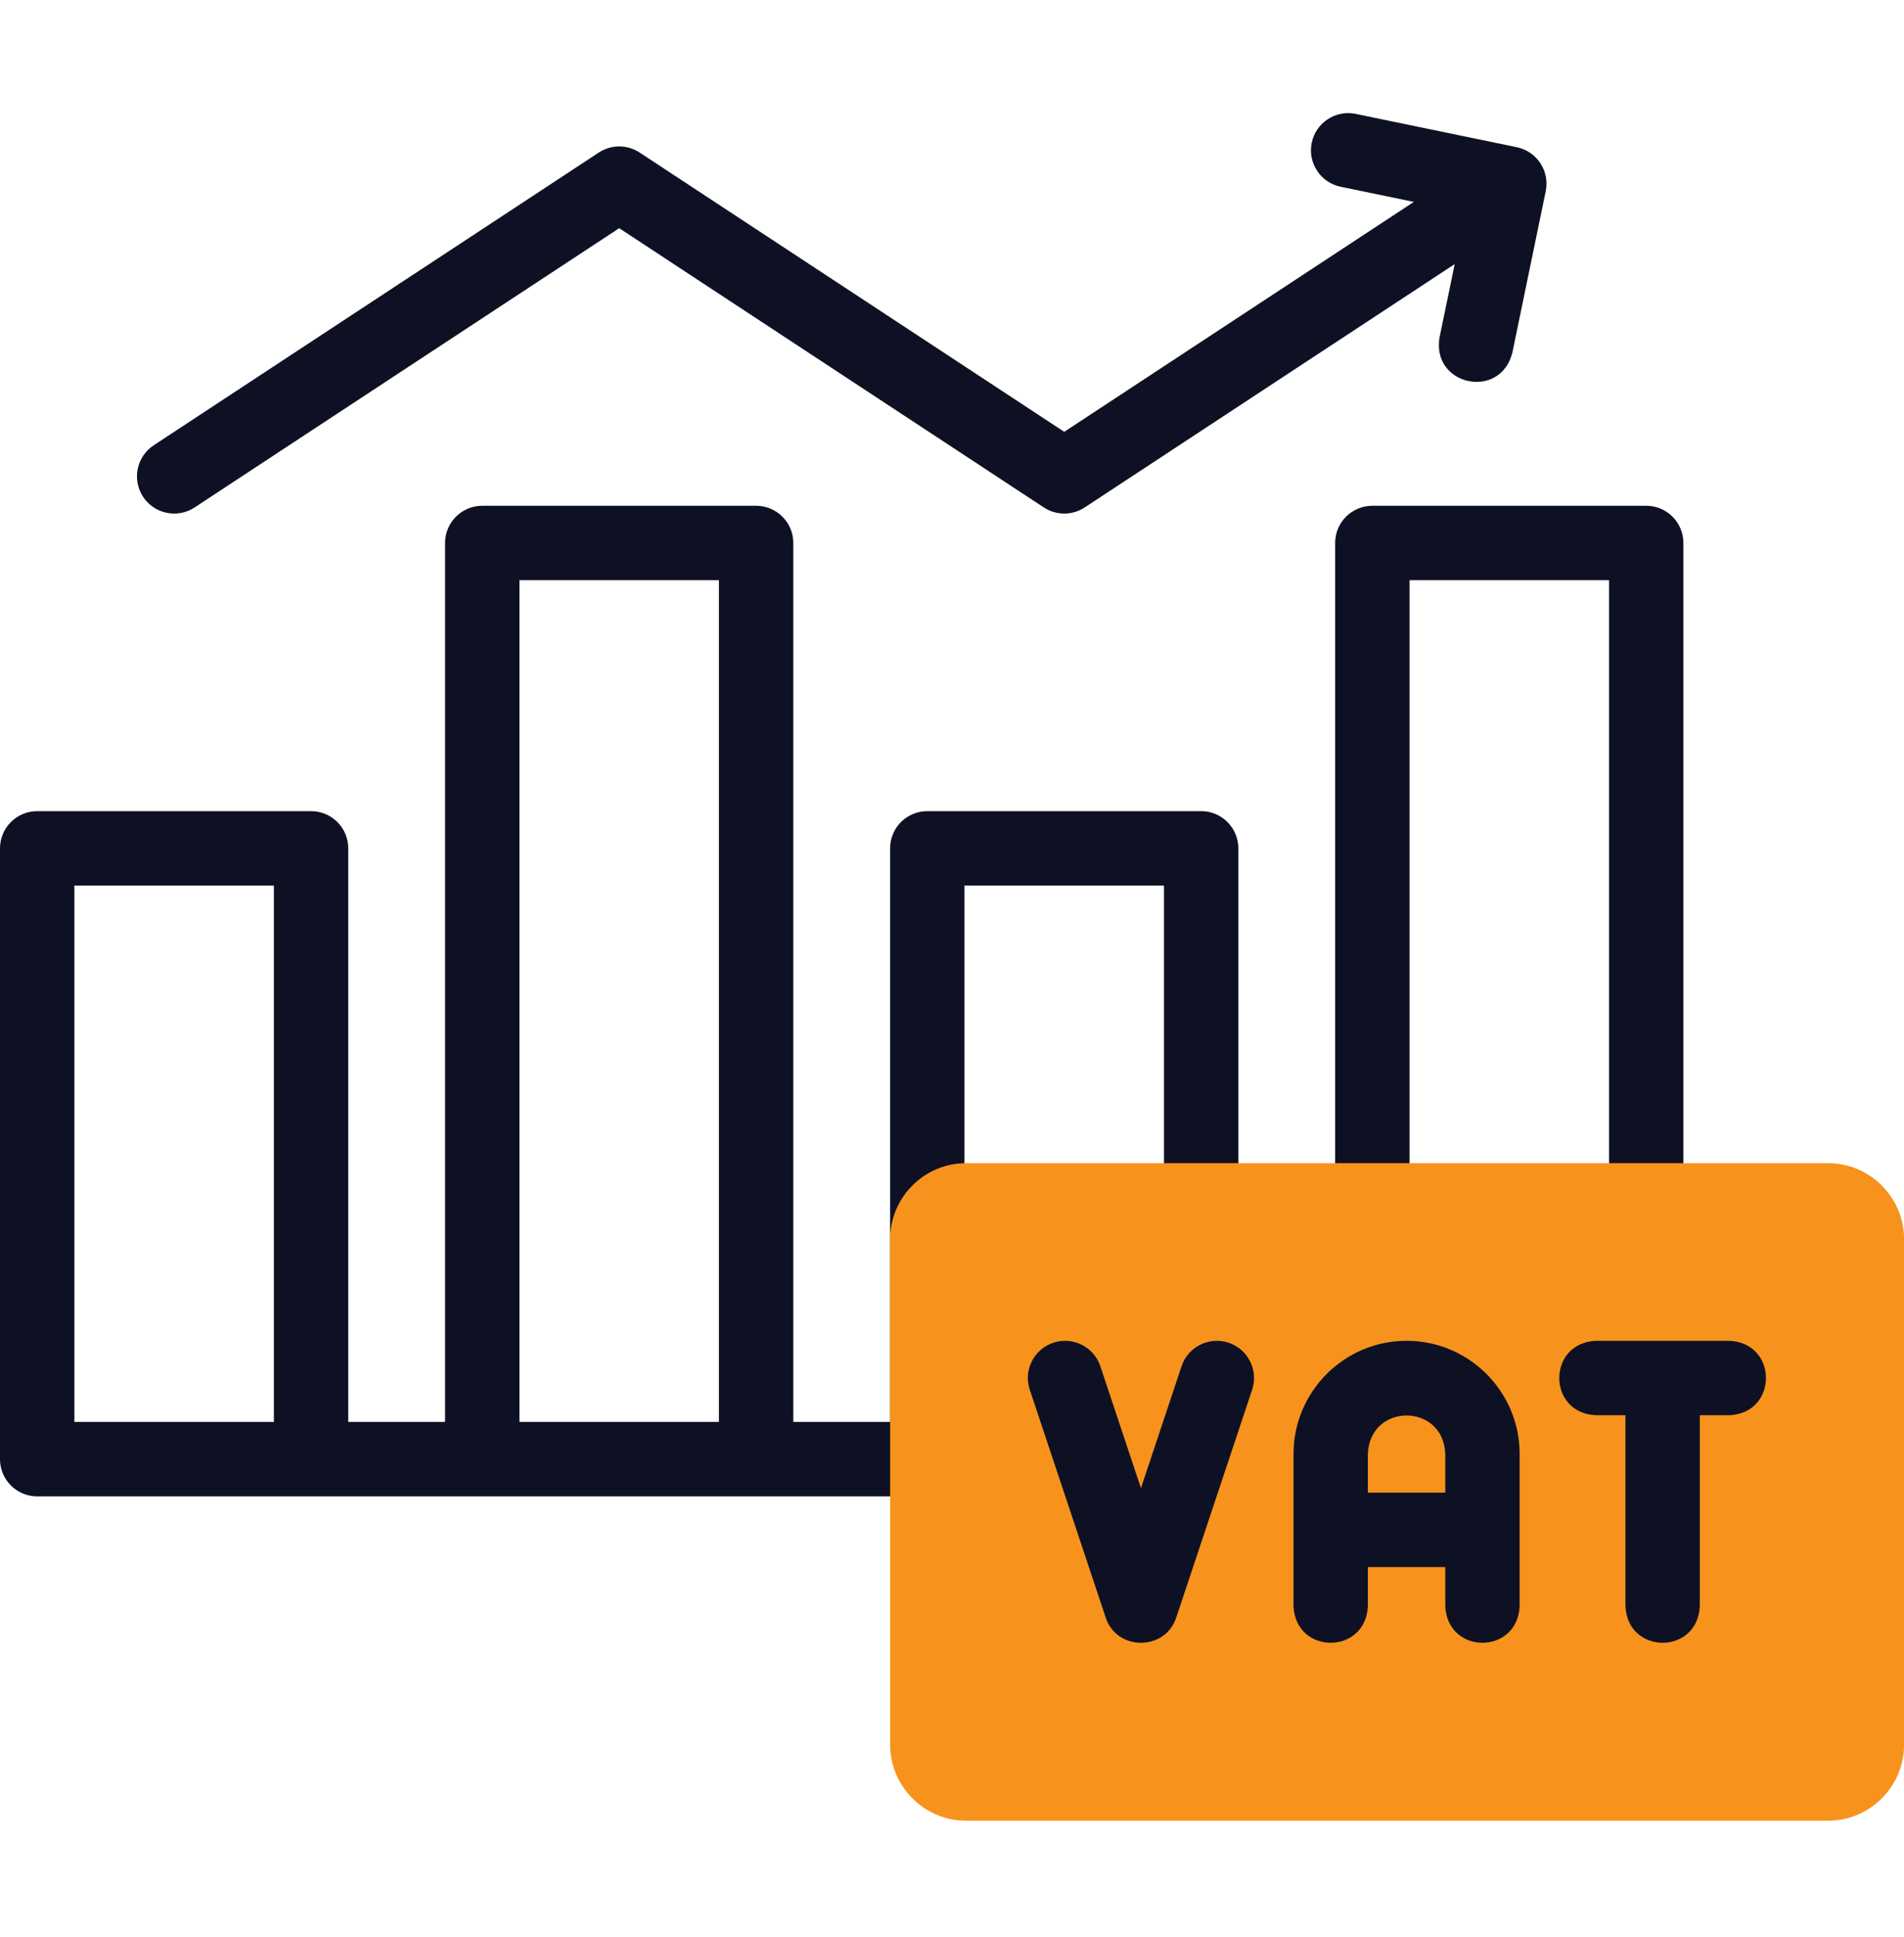
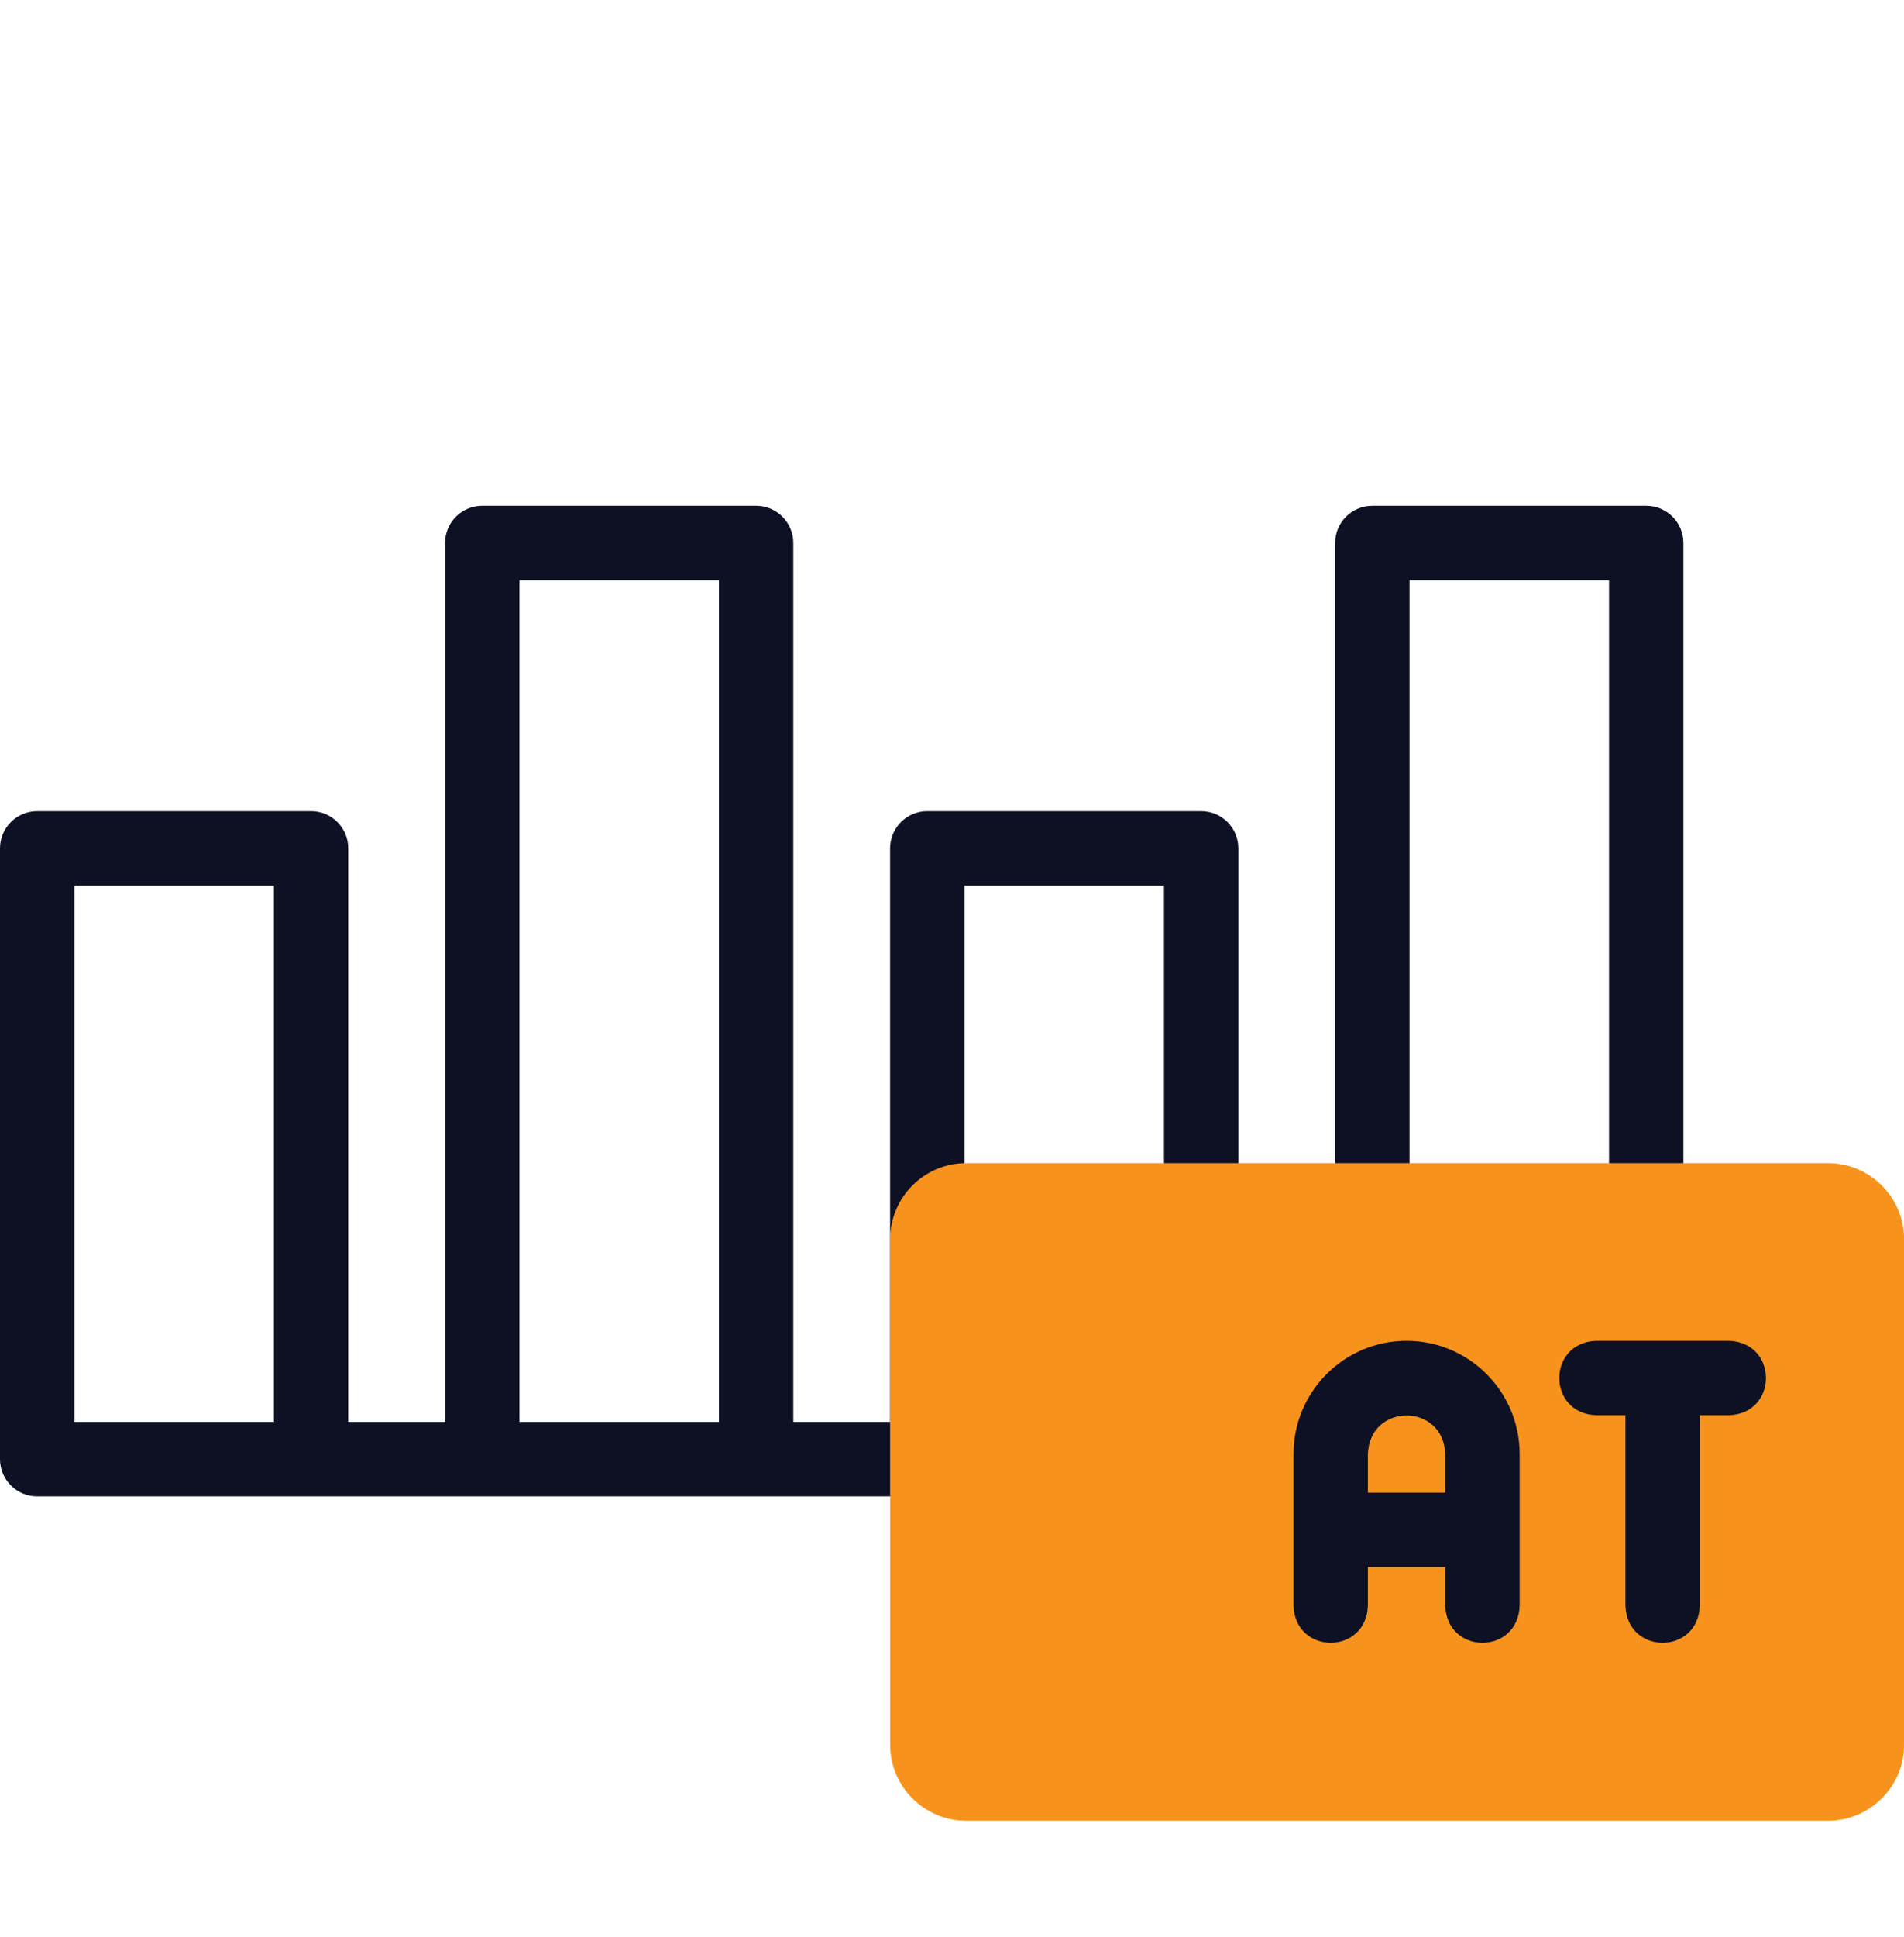
<svg xmlns="http://www.w3.org/2000/svg" width="60" height="61" viewBox="0 0 60 61" fill="none">
  <g clip-path="url(#clip0_1308_11637)">
    <path d="M51.877 15.93H43.246C42.599 15.93 42.074 16.454 42.074 17.102V38.416C42.132 39.969 44.361 39.968 44.418 38.416V18.273H50.705V38.416C50.762 39.969 52.991 39.968 53.048 38.416V17.102C53.048 16.454 52.524 15.93 51.877 15.93Z" fill="#0E1124" />
    <path d="M37.852 25.548H29.221C28.574 25.548 28.049 26.073 28.049 26.72V44.786H24.999V17.102C24.999 16.454 24.474 15.93 23.827 15.93H15.197C14.55 15.93 14.025 16.454 14.025 17.102V44.786H10.974V26.72C10.974 26.073 10.45 25.548 9.802 25.548H1.172C0.525 25.548 0 26.073 0 26.72V45.958C0 46.605 0.525 47.13 1.172 47.13H29.209C29.955 47.14 30.529 46.41 30.35 45.688C30.378 45.587 30.393 45.481 30.393 45.372V27.892H36.68V36.623C36.737 38.176 38.966 38.175 39.023 36.623V26.72C39.023 26.073 38.499 25.548 37.852 25.548ZM8.631 44.786H2.344V27.892H8.631V44.786ZM16.368 18.273H22.655V44.786H16.368V18.273Z" fill="#0E1124" />
-     <path d="M5.49 16.175C5.71 16.175 5.934 16.113 6.132 15.983L19.513 7.187L32.894 15.983C33.285 16.239 33.791 16.239 34.181 15.983L45.842 8.318L45.364 10.625C45.102 12.15 47.289 12.612 47.66 11.1L48.71 6.022C48.773 5.717 48.712 5.4 48.541 5.141C48.37 4.881 48.104 4.7 47.799 4.637L42.721 3.587C42.088 3.456 41.467 3.863 41.336 4.497C41.205 5.131 41.613 5.751 42.247 5.882L44.554 6.359L33.537 13.601L20.157 4.805C19.766 4.548 19.26 4.548 18.869 4.805L4.845 14.024C4.304 14.38 4.154 15.106 4.509 15.647C4.734 15.989 5.108 16.175 5.49 16.175Z" fill="#0E1124" />
    <path fill-rule="evenodd" clip-rule="evenodd" d="M30.442 36.635H57.61C58.925 36.635 60.002 37.711 60.002 39.026V54.954C60.002 56.269 58.925 57.345 57.61 57.345H30.442C29.127 57.345 28.051 56.269 28.051 54.954V39.026C28.051 37.711 29.127 36.635 30.442 36.635Z" fill="#F7931C" />
    <path d="M54.486 42.23H50.301C48.748 42.288 48.749 44.517 50.301 44.574H51.222V50.576C51.279 52.13 53.508 52.129 53.565 50.576V44.574H54.486C56.039 44.517 56.038 42.288 54.486 42.23Z" fill="#0E1124" />
    <path d="M44.325 42.23C42.36 42.23 40.762 43.829 40.762 45.794V50.576C40.819 52.13 43.048 52.129 43.105 50.576V49.357H45.544V50.576C45.602 52.13 47.831 52.129 47.888 50.576V45.794C47.888 43.829 46.29 42.23 44.325 42.23ZM45.544 47.013H43.105V45.794C43.167 44.178 45.484 44.179 45.544 45.794V47.013Z" fill="#0E1124" />
-     <path d="M38.716 42.291C38.102 42.086 37.439 42.418 37.234 43.032L35.954 46.871L34.675 43.032C34.47 42.418 33.806 42.086 33.192 42.291C32.578 42.496 32.246 43.159 32.451 43.773L34.843 50.947C35.191 52.007 36.718 52.006 37.066 50.947L39.458 43.773C39.662 43.159 39.33 42.495 38.716 42.291Z" fill="#0E1124" />
  </g>
  <defs>
    <clipPath id="clip0_1308_11637">
      <rect width="60" height="60" fill="white" transform="translate(0 0.453)" />
    </clipPath>
  </defs>
</svg>